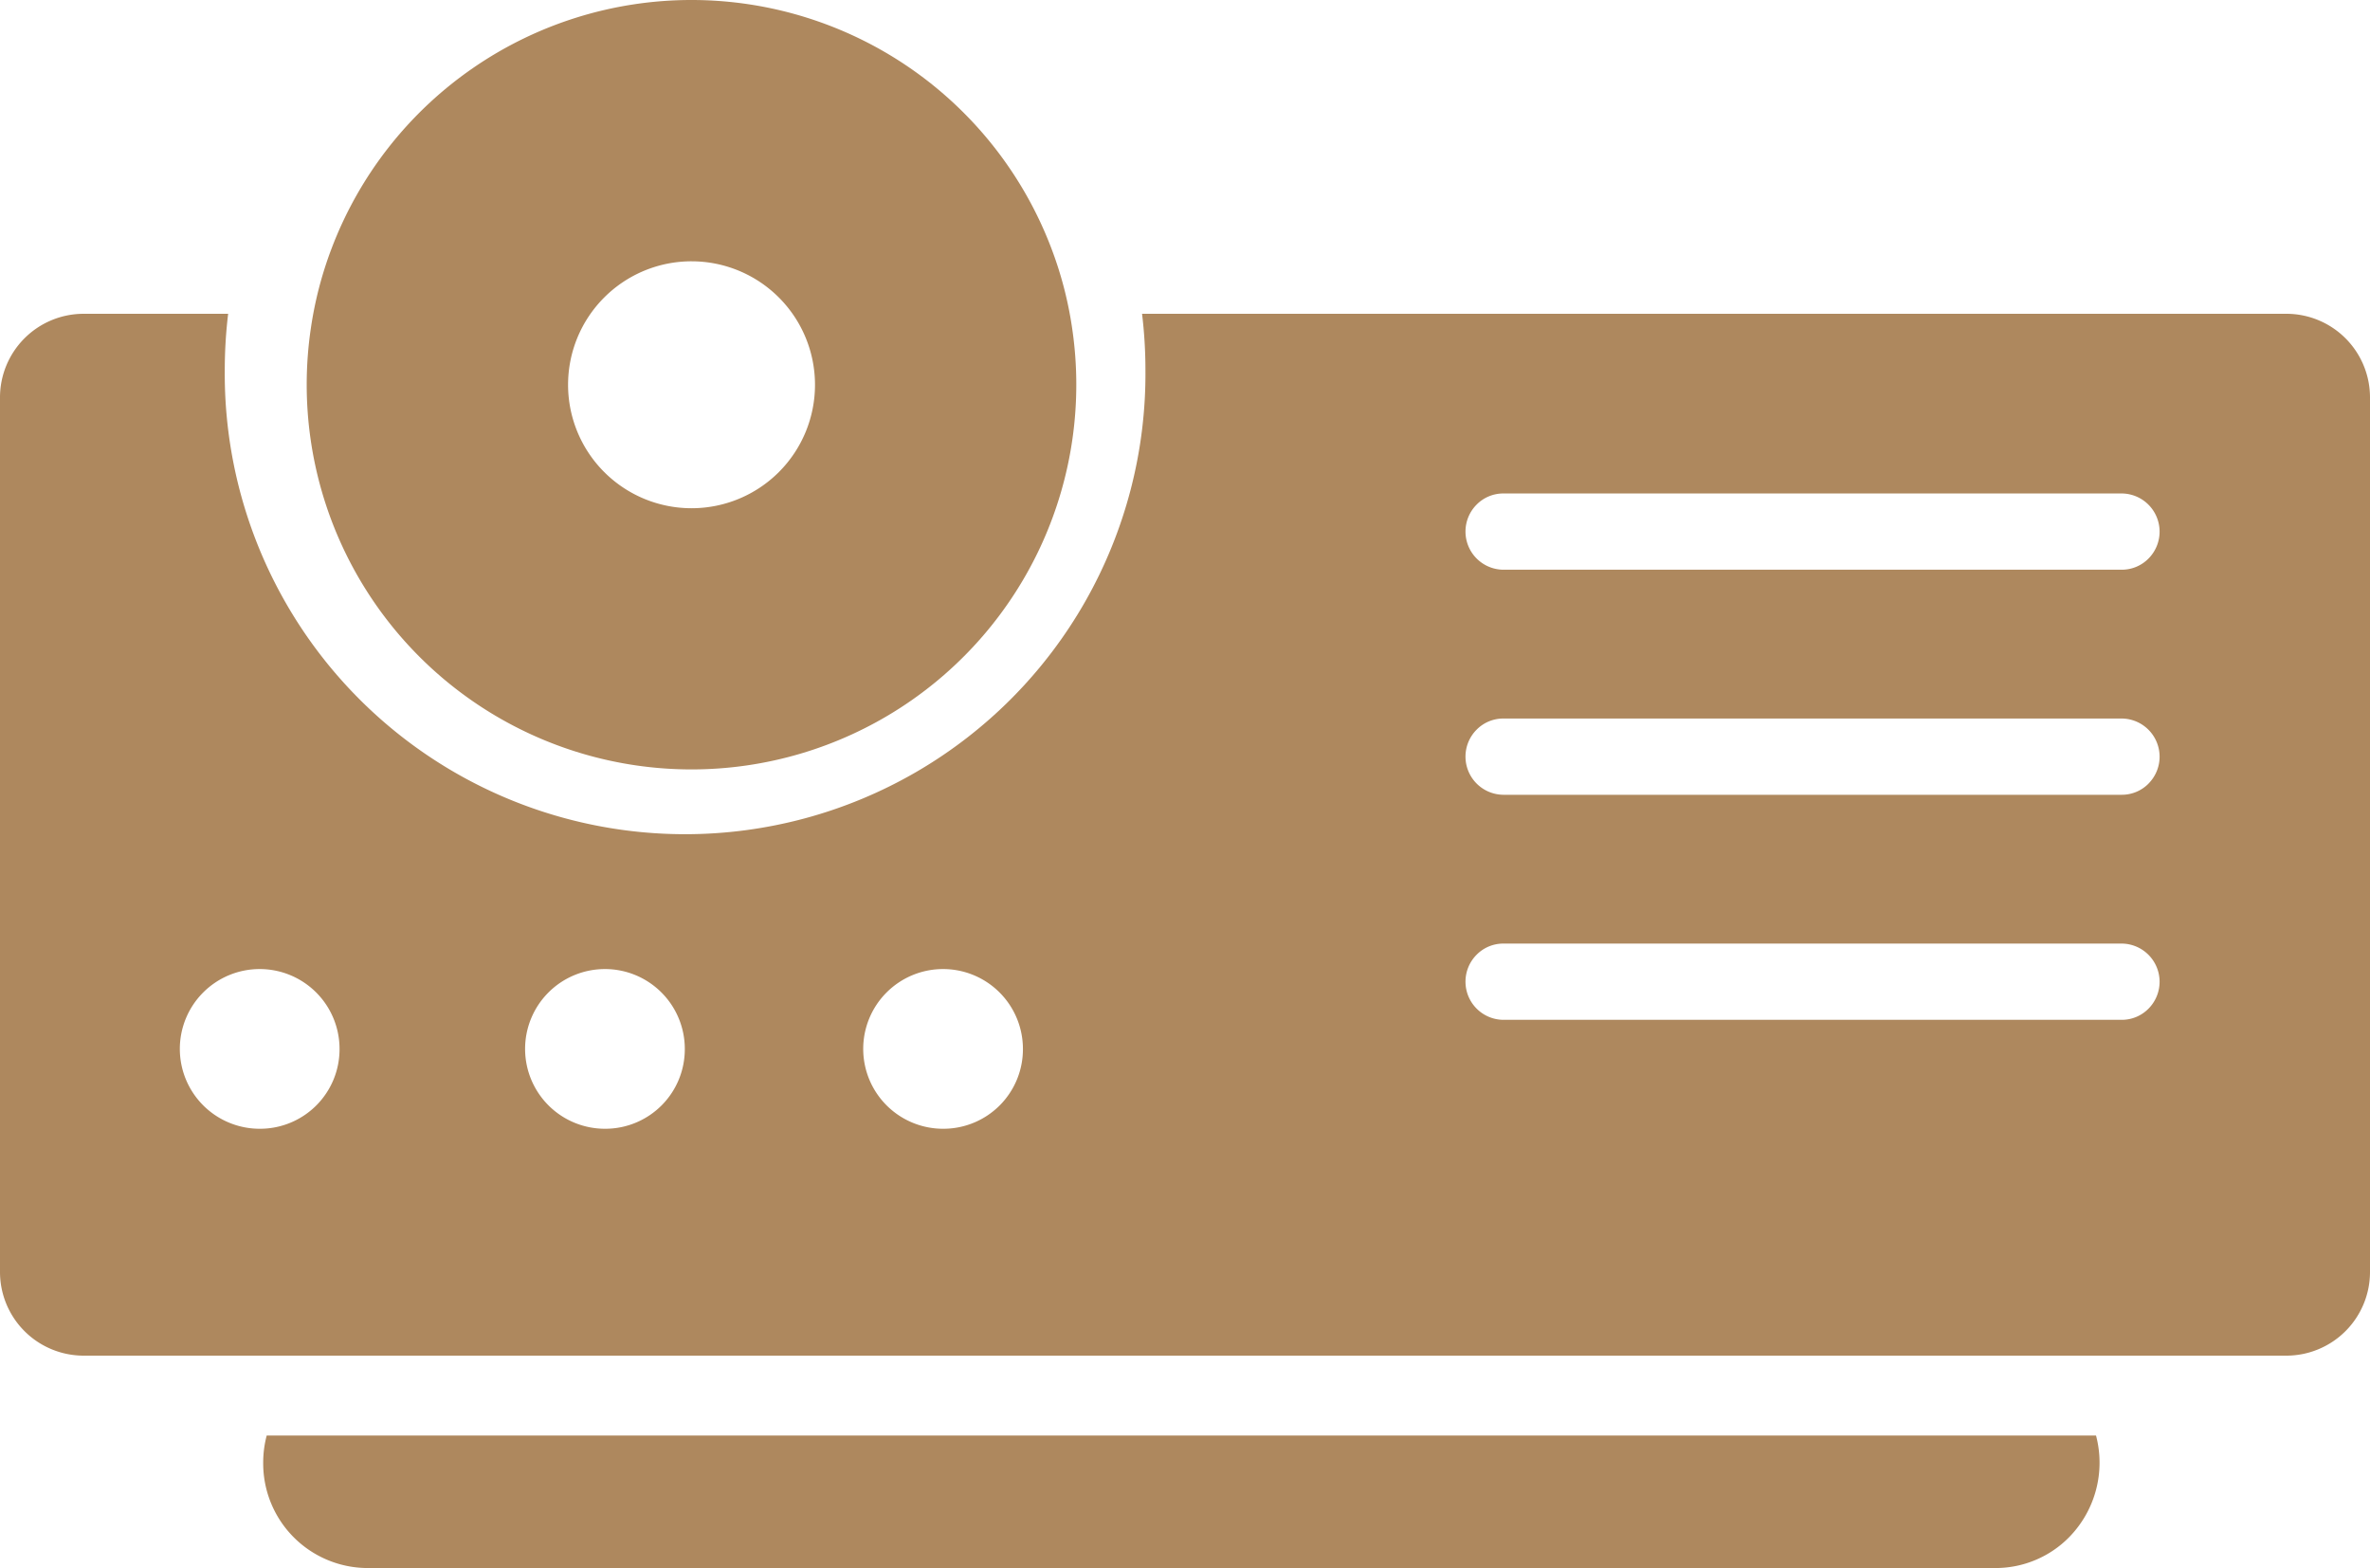
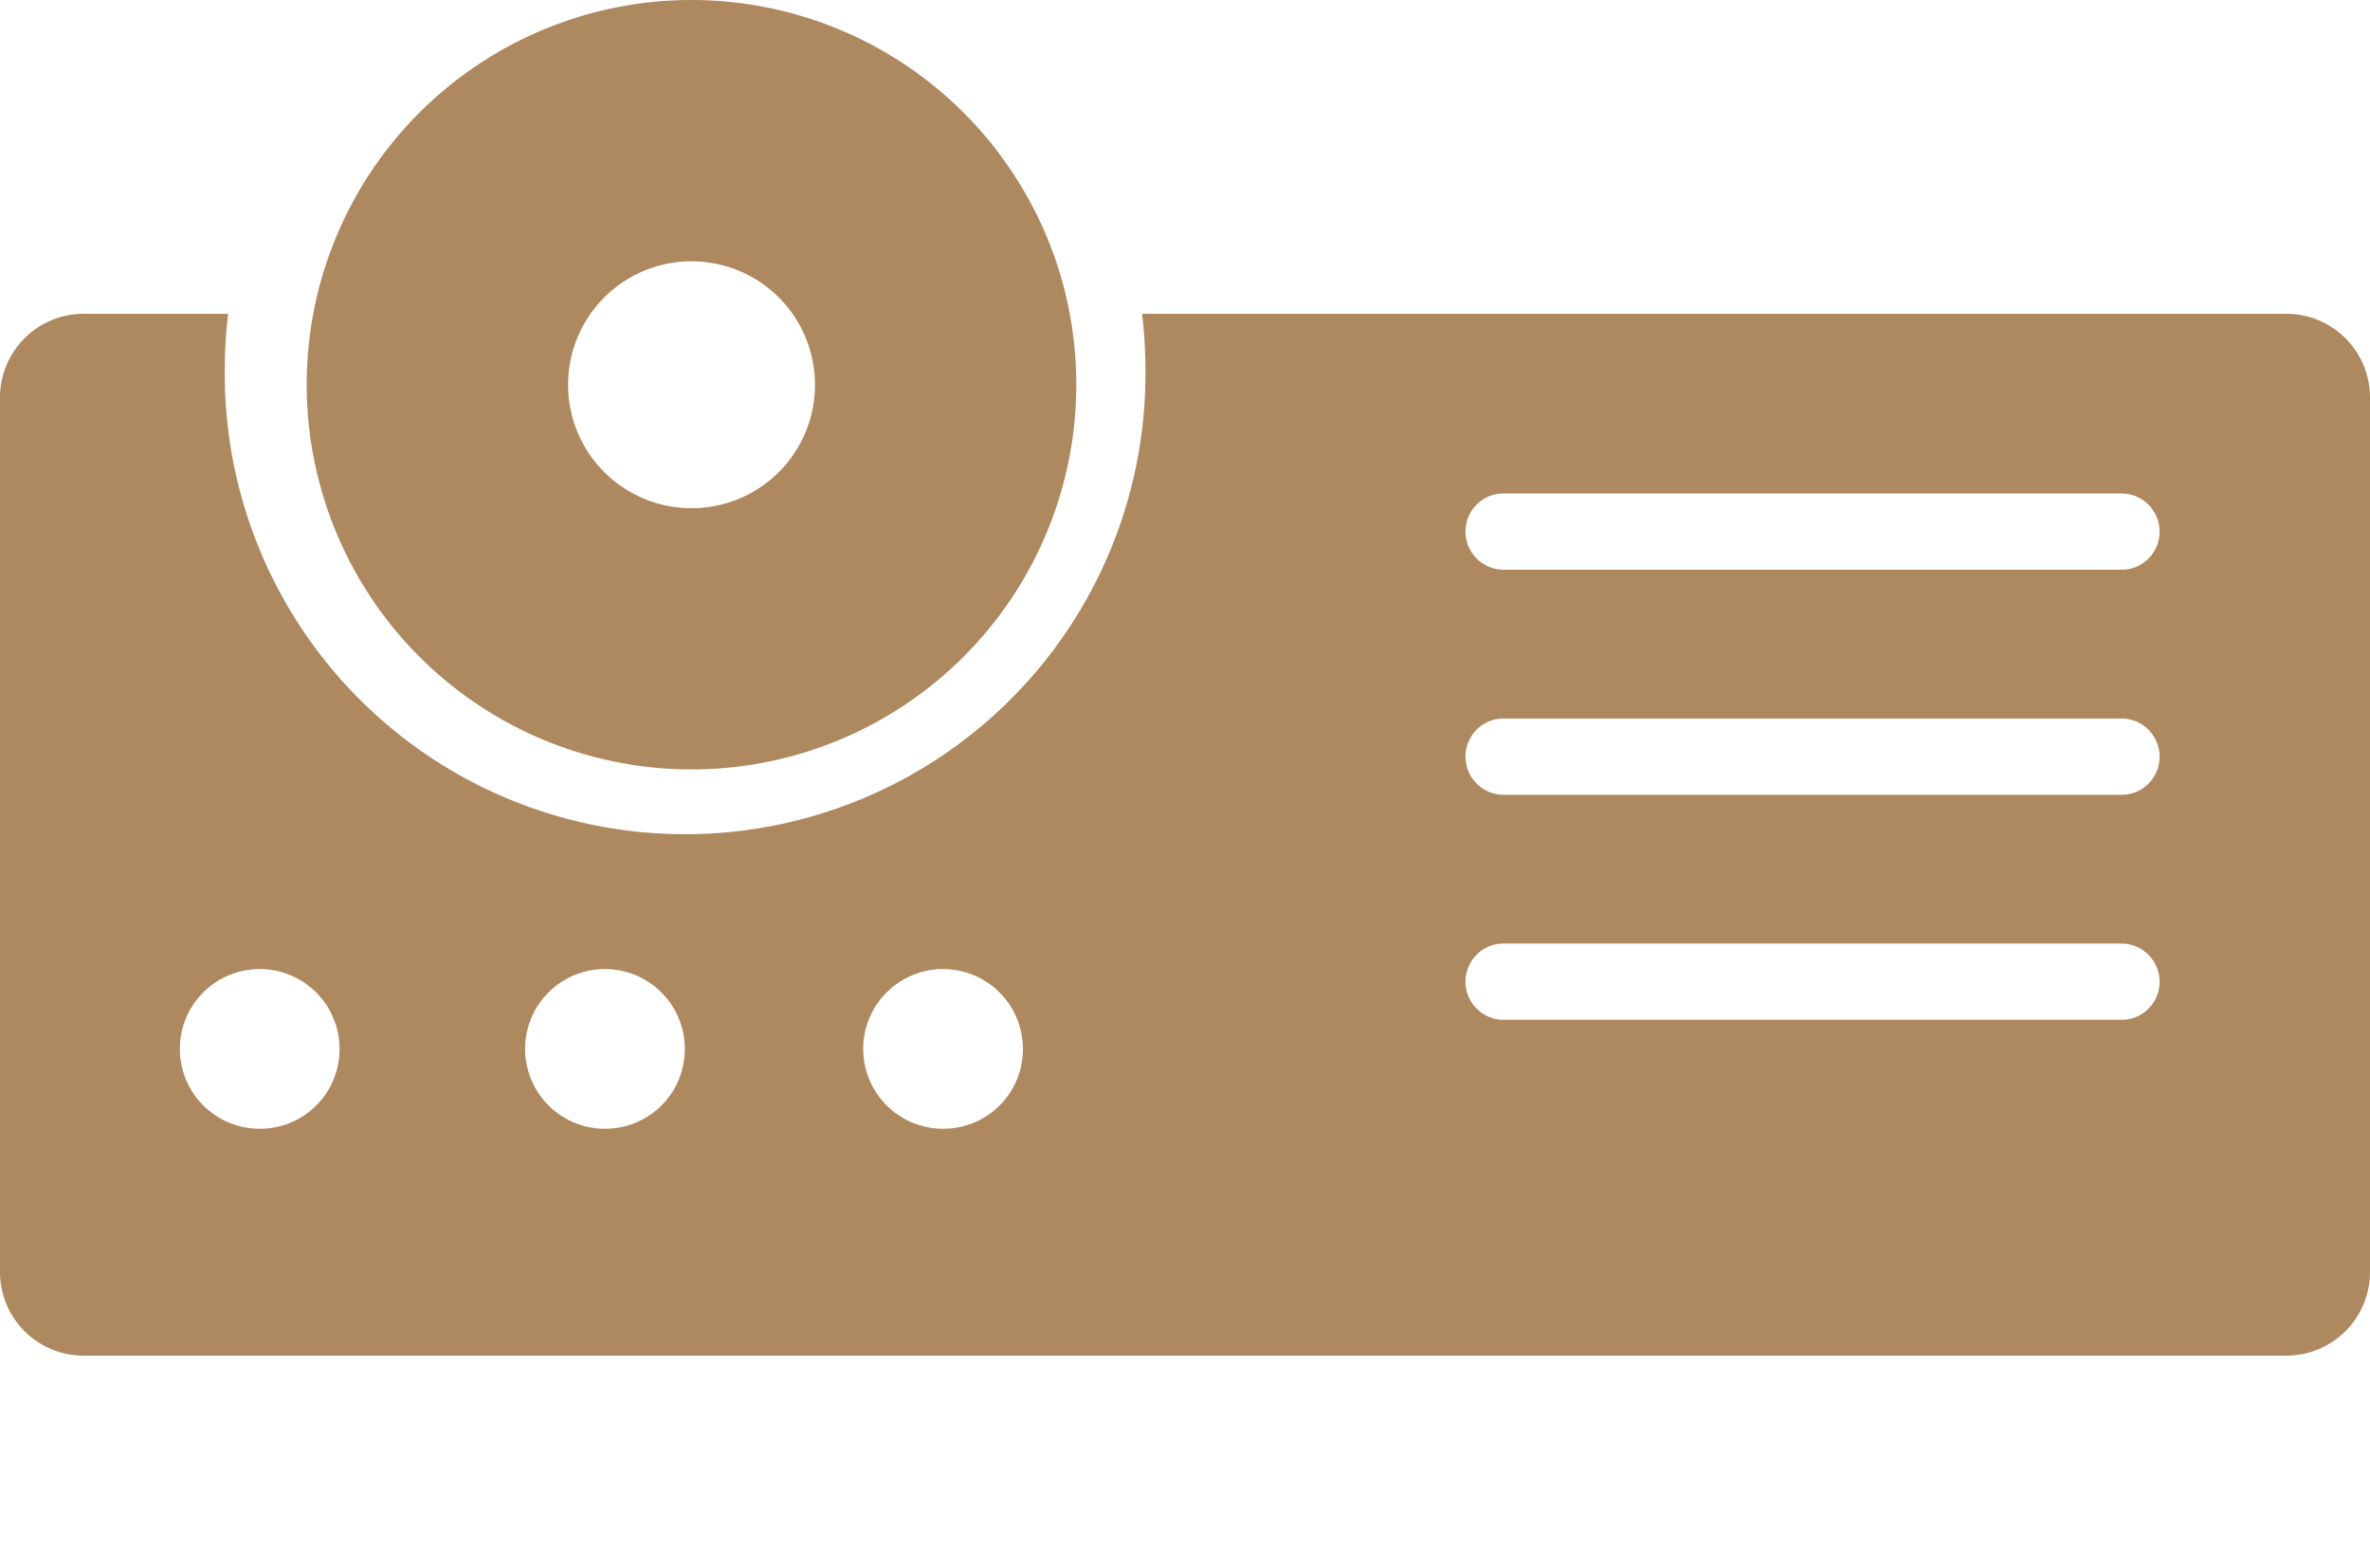
<svg xmlns="http://www.w3.org/2000/svg" width="75" height="49.621" viewBox="0 0 75 49.621">
  <g id="グループ_1483" data-name="グループ 1483" transform="translate(-18.829)">
    <g id="グループ_1484" data-name="グループ 1484" transform="translate(18.829)">
-       <path id="パス_810" data-name="パス 810" d="M32.142,72.747a3.355,3.355,0,0,0-.111.862,3.311,3.311,0,0,0,3.291,3.331h51.53a3.265,3.265,0,0,0,2.328-.975,3.368,3.368,0,0,0,.852-3.218Z" transform="translate(-23.702 -27.319)" fill="#ae885e" />
      <path id="パス_811" data-name="パス 811" d="M86.82,24.225a1.185,1.185,0,0,1-.844.354H66.4a1.208,1.208,0,0,1-.844-2.059,1.185,1.185,0,0,1,.844-.354H85.976a1.208,1.208,0,0,1,.844,2.059m0,7.123a1.184,1.184,0,0,1-.844.353H66.4a1.208,1.208,0,0,1-.844-2.059,1.185,1.185,0,0,1,.844-.354H85.976a1.208,1.208,0,0,1,.844,2.059m0,7.122a1.185,1.185,0,0,1-.844.354H66.4a1.208,1.208,0,0,1-.844-2.059,1.185,1.185,0,0,1,.844-.354H85.976a1.208,1.208,0,0,1,.844,2.059M48.7,42.27a2.527,2.527,0,1,1,2.5-2.527,2.516,2.516,0,0,1-2.5,2.527m-10.7,0a2.527,2.527,0,1,1,2.5-2.527,2.516,2.516,0,0,1-2.5,2.527m-10.926,0a2.527,2.527,0,1,1,2.5-2.527,2.516,2.516,0,0,1-2.5,2.527M91.194,16.48H54.97a14.815,14.815,0,0,1,.107,1.78,14.568,14.568,0,1,1-29.135,0,14.815,14.815,0,0,1,.107-1.78H21.463a2.648,2.648,0,0,0-2.634,2.659V46.791a2.648,2.648,0,0,0,2.634,2.659H91.194a2.648,2.648,0,0,0,2.635-2.659V19.139a2.648,2.648,0,0,0-2.635-2.659" transform="translate(-18.829 -6.55)" fill="#ae885e" />
      <path id="パス_812" data-name="パス 812" d="M46.393,16.083A3.907,3.907,0,1,1,50.3,12.177a3.905,3.905,0,0,1-3.906,3.906M46.393,0A12.18,12.18,0,0,0,35,7.869a11.954,11.954,0,0,0-.655,2.528,12.177,12.177,0,1,0,24.094,0,11.954,11.954,0,0,0-.655-2.528A12.181,12.181,0,0,0,46.393,0" transform="translate(-24.509)" fill="#ae885e" />
    </g>
  </g>
</svg>